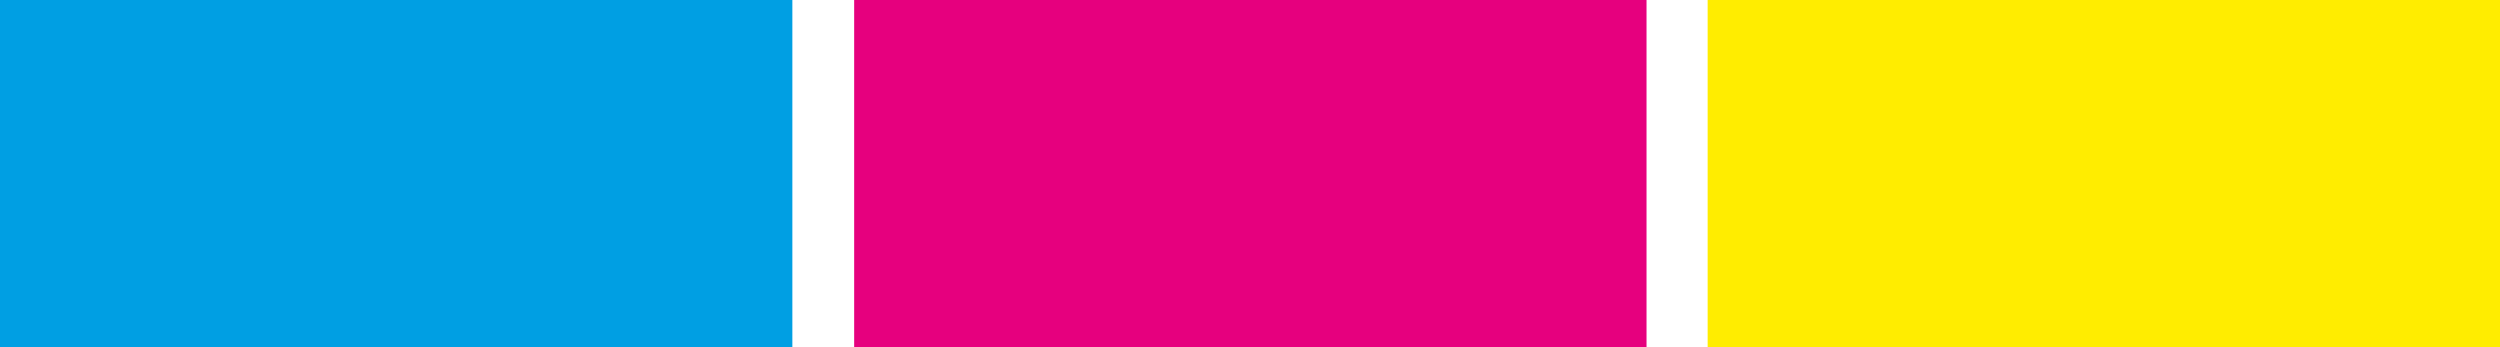
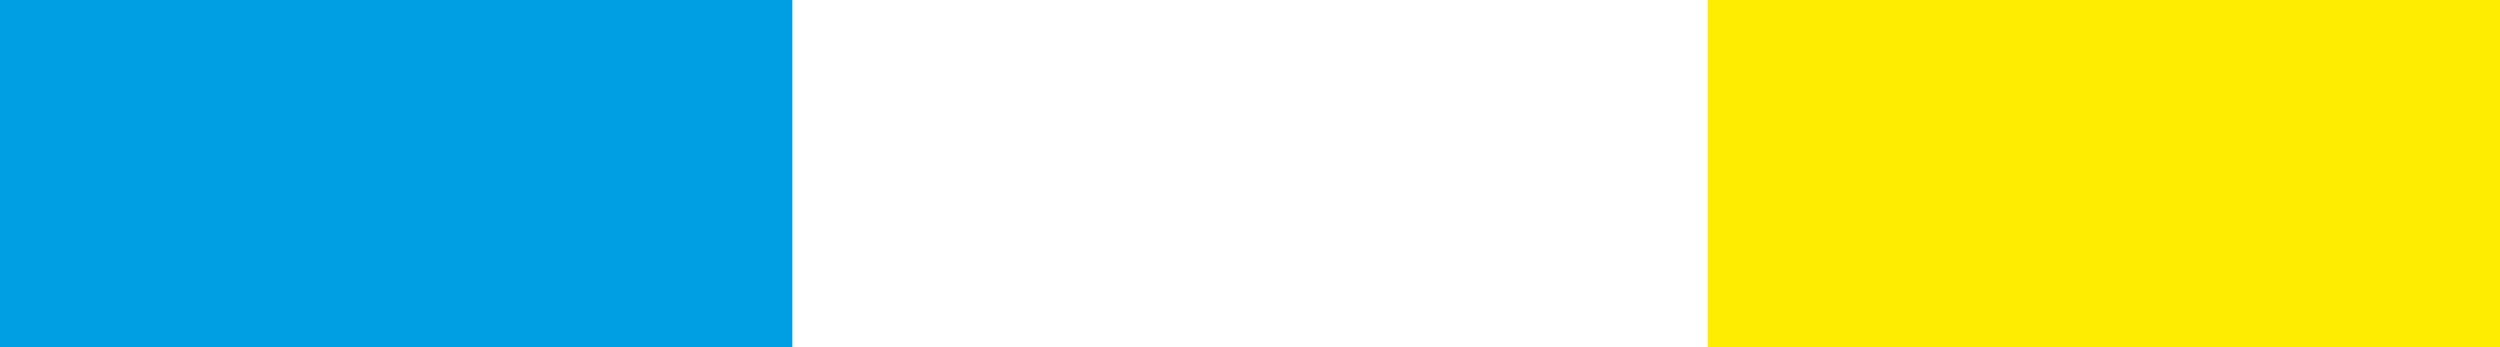
<svg xmlns="http://www.w3.org/2000/svg" version="1.1" id="Capa_1" x="0px" y="0px" viewBox="0 0 720 100" style="enable-background:new 0 0 720 100;" xml:space="preserve">
  <style type="text/css"> .st0{fill:#009FE3;} .st1{fill:#E6007E;} .st2{fill:#FFED00;} </style>
  <rect class="st0" width="228.2" height="100" />
-   <rect x="246" class="st1" width="228.2" height="100" />
  <rect x="491.8" class="st2" width="228.2" height="100" />
</svg>